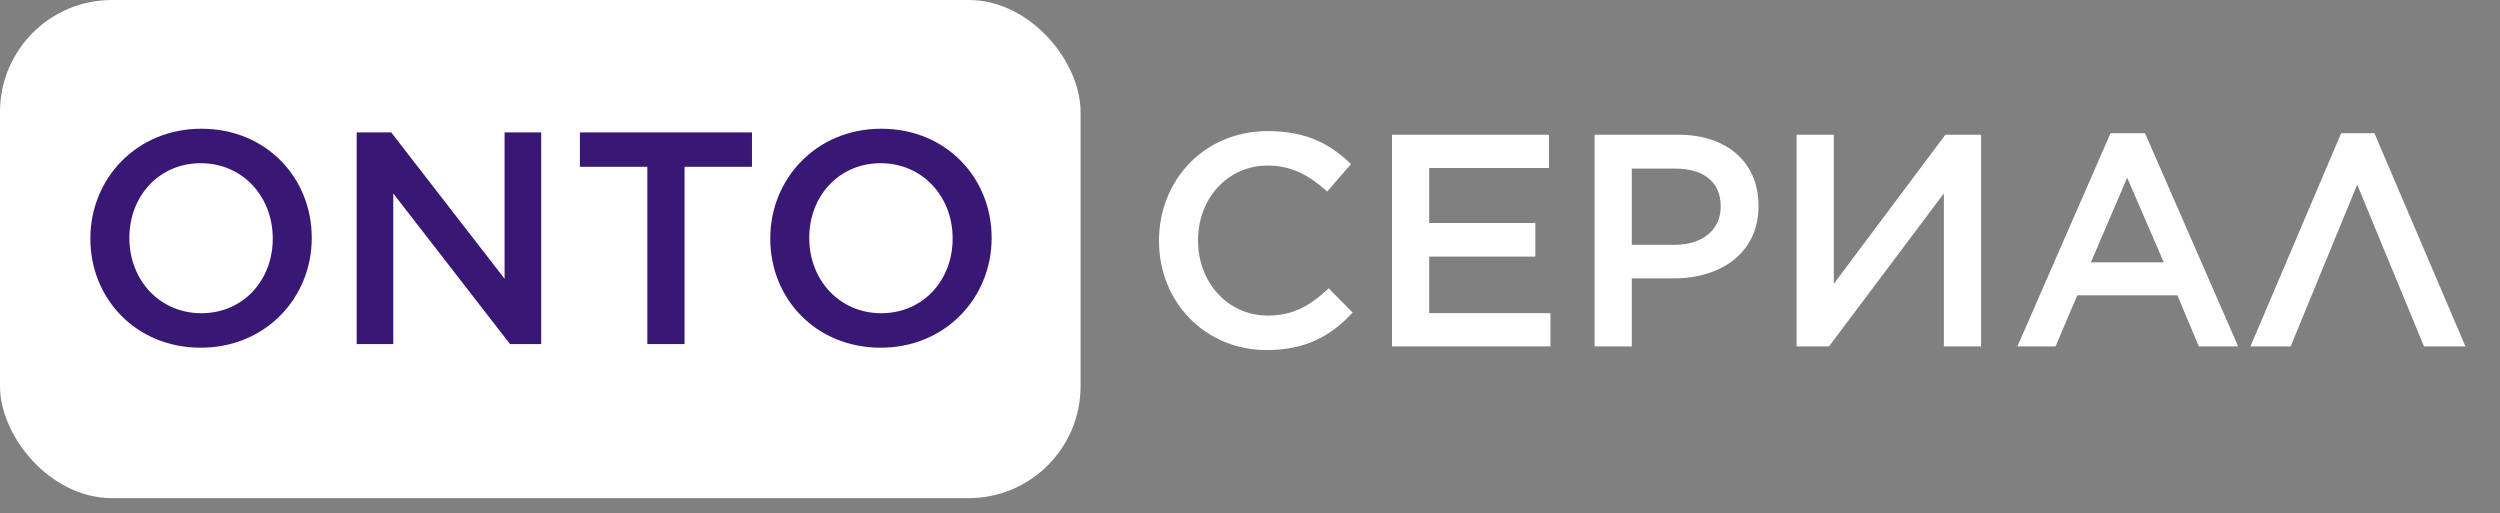
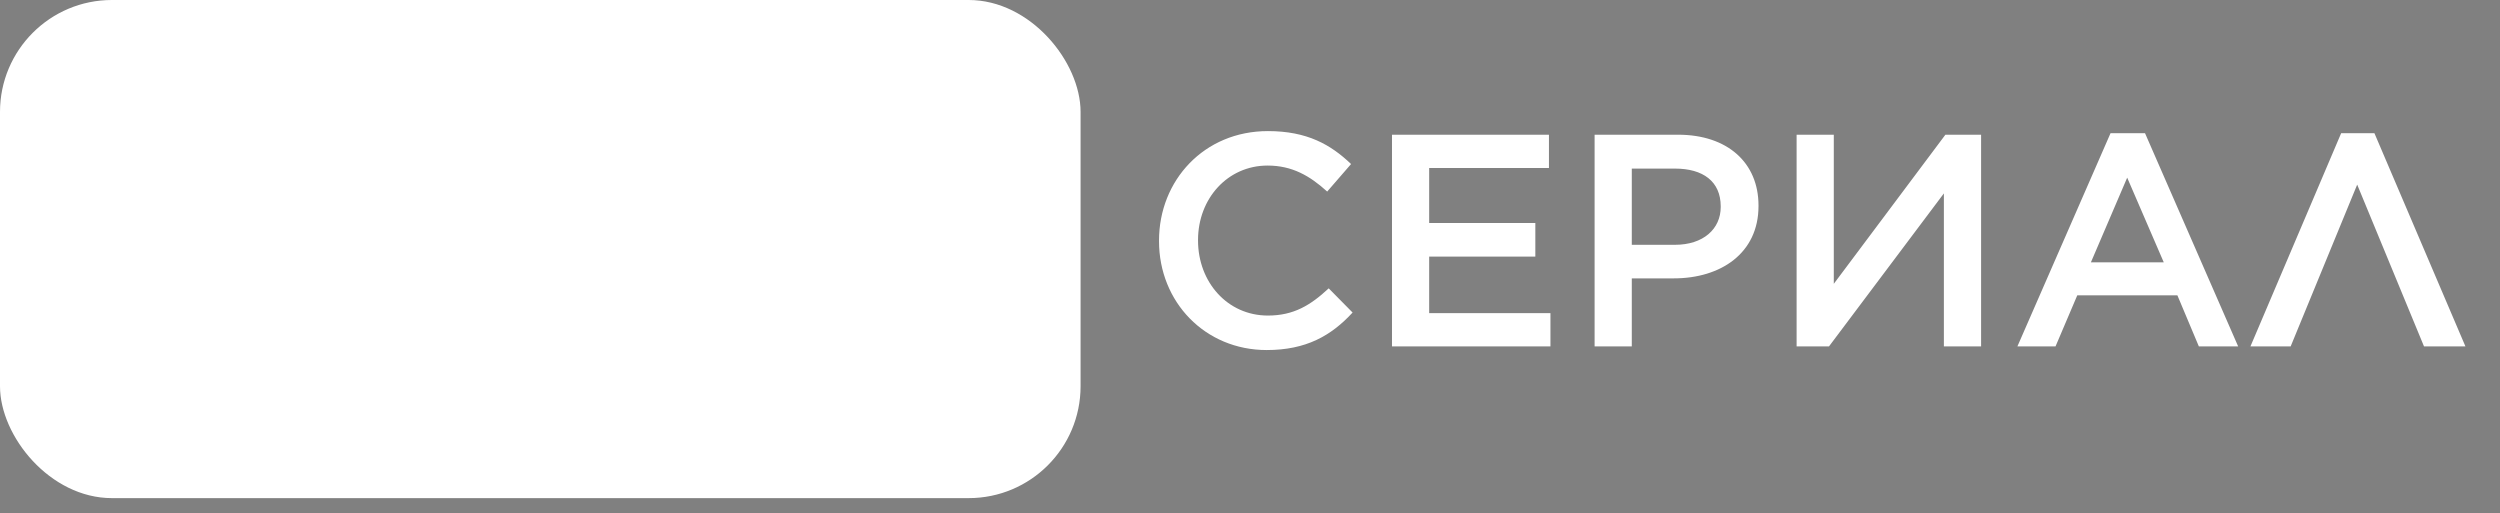
<svg xmlns="http://www.w3.org/2000/svg" width="112" height="23" viewBox="0 0 112 23" fill="none">
  <rect x="0" y="0" width="112" height="23" fill="#808080" stroke="none" />
  <rect width="48.41" height="22.316" rx="5.014" fill="white" />
-   <path d="M8.994 15.577C6.081 15.577 4.049 13.368 4.049 10.699V10.672C4.049 8.016 6.108 5.767 9.021 5.767C11.934 5.767 13.966 7.976 13.966 10.645V10.672C13.966 13.328 11.907 15.577 8.994 15.577ZM9.021 14.032C10.904 14.032 12.219 12.542 12.219 10.699V10.672C12.219 8.829 10.891 7.312 8.994 7.312C7.111 7.312 5.796 8.802 5.796 10.645V10.672C5.796 12.515 7.124 14.032 9.021 14.032ZM15.98 15.414V5.93H17.525L22.605 12.488V5.93H24.245V15.414H22.849L17.619 8.667V15.414H15.98ZM29.001 15.414V7.474H25.98V5.93H33.689V7.474H30.668V15.414H29.001ZM39.453 15.577C36.54 15.577 34.508 13.368 34.508 10.699V10.672C34.508 8.016 36.567 5.767 39.48 5.767C42.393 5.767 44.425 7.976 44.425 10.645V10.672C44.425 13.328 42.366 15.577 39.453 15.577ZM39.48 14.032C41.363 14.032 42.678 12.542 42.678 10.699V10.672C42.678 8.829 41.35 7.312 39.453 7.312C37.57 7.312 36.255 8.802 36.255 10.645V10.672C36.255 12.515 37.583 14.032 39.48 14.032Z" fill="#391875" />
  <path d="M56.748 15.682C53.984 15.682 51.924 13.528 51.924 10.804V10.777C51.924 8.081 53.943 5.873 56.802 5.873C58.563 5.873 59.62 6.482 60.528 7.349L59.458 8.582C58.685 7.878 57.886 7.417 56.788 7.417C55 7.417 53.672 8.894 53.672 10.75V10.777C53.672 12.634 54.986 14.137 56.802 14.137C57.954 14.137 58.712 13.677 59.526 12.918L60.596 14.002C59.634 15.045 58.509 15.682 56.748 15.682ZM62.361 15.52V6.035H69.393V7.526H64.027V9.991H68.783V11.495H64.027V14.029H69.46V15.52H62.361ZM71.438 15.52V6.035H75.177C77.399 6.035 78.781 7.295 78.781 9.206V9.233C78.781 11.346 77.088 12.471 74.987 12.471H73.104V15.52H71.438ZM73.104 10.967H75.042C76.302 10.967 77.088 10.262 77.088 9.273V9.246C77.088 8.122 76.288 7.553 75.042 7.553H73.104V10.967ZM88.753 15.52H87.086V8.664L81.938 15.52H80.488V6.035H82.154V12.715L87.154 6.035H88.753V15.52ZM90.379 15.52L94.552 5.967H96.097L100.27 15.52H98.509L97.547 13.23H93.062L92.087 15.52H90.379ZM93.672 11.753H96.937L95.298 7.959L93.672 11.753ZM106.374 5.967L110.452 15.52H108.596L105.602 8.271L102.621 15.52H100.819L104.884 5.967H106.374Z" fill="white" />
</svg>